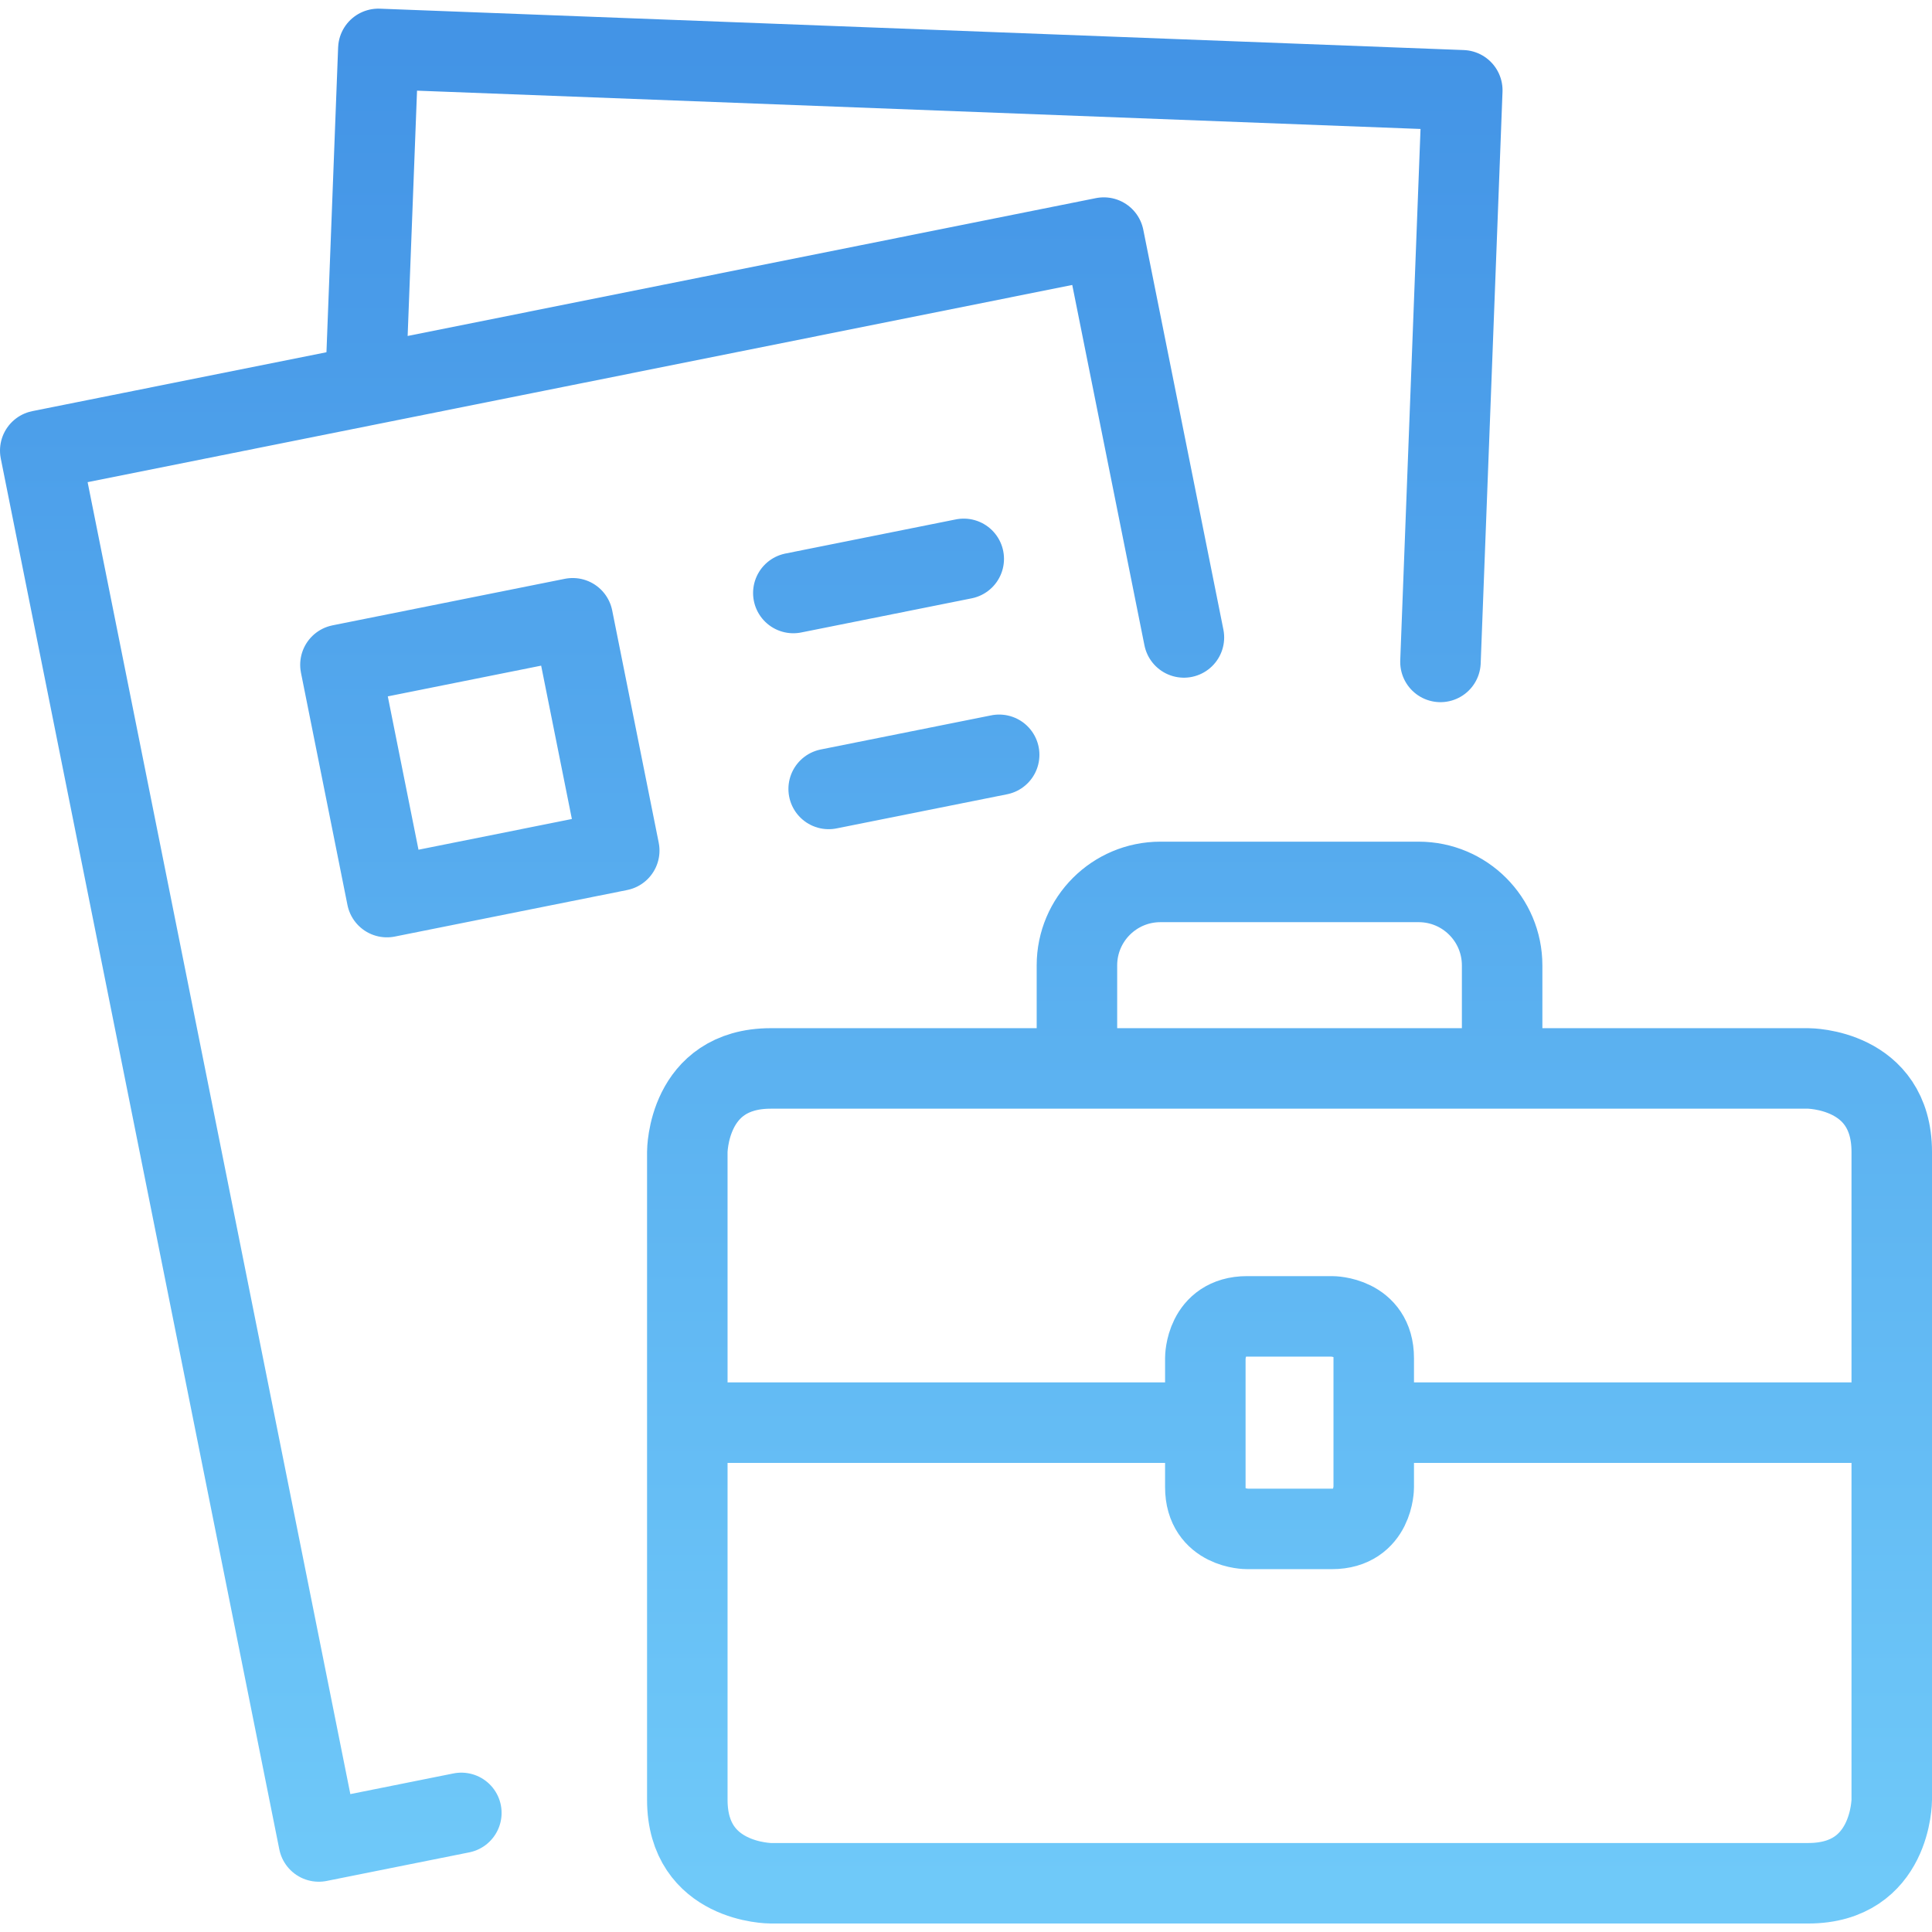
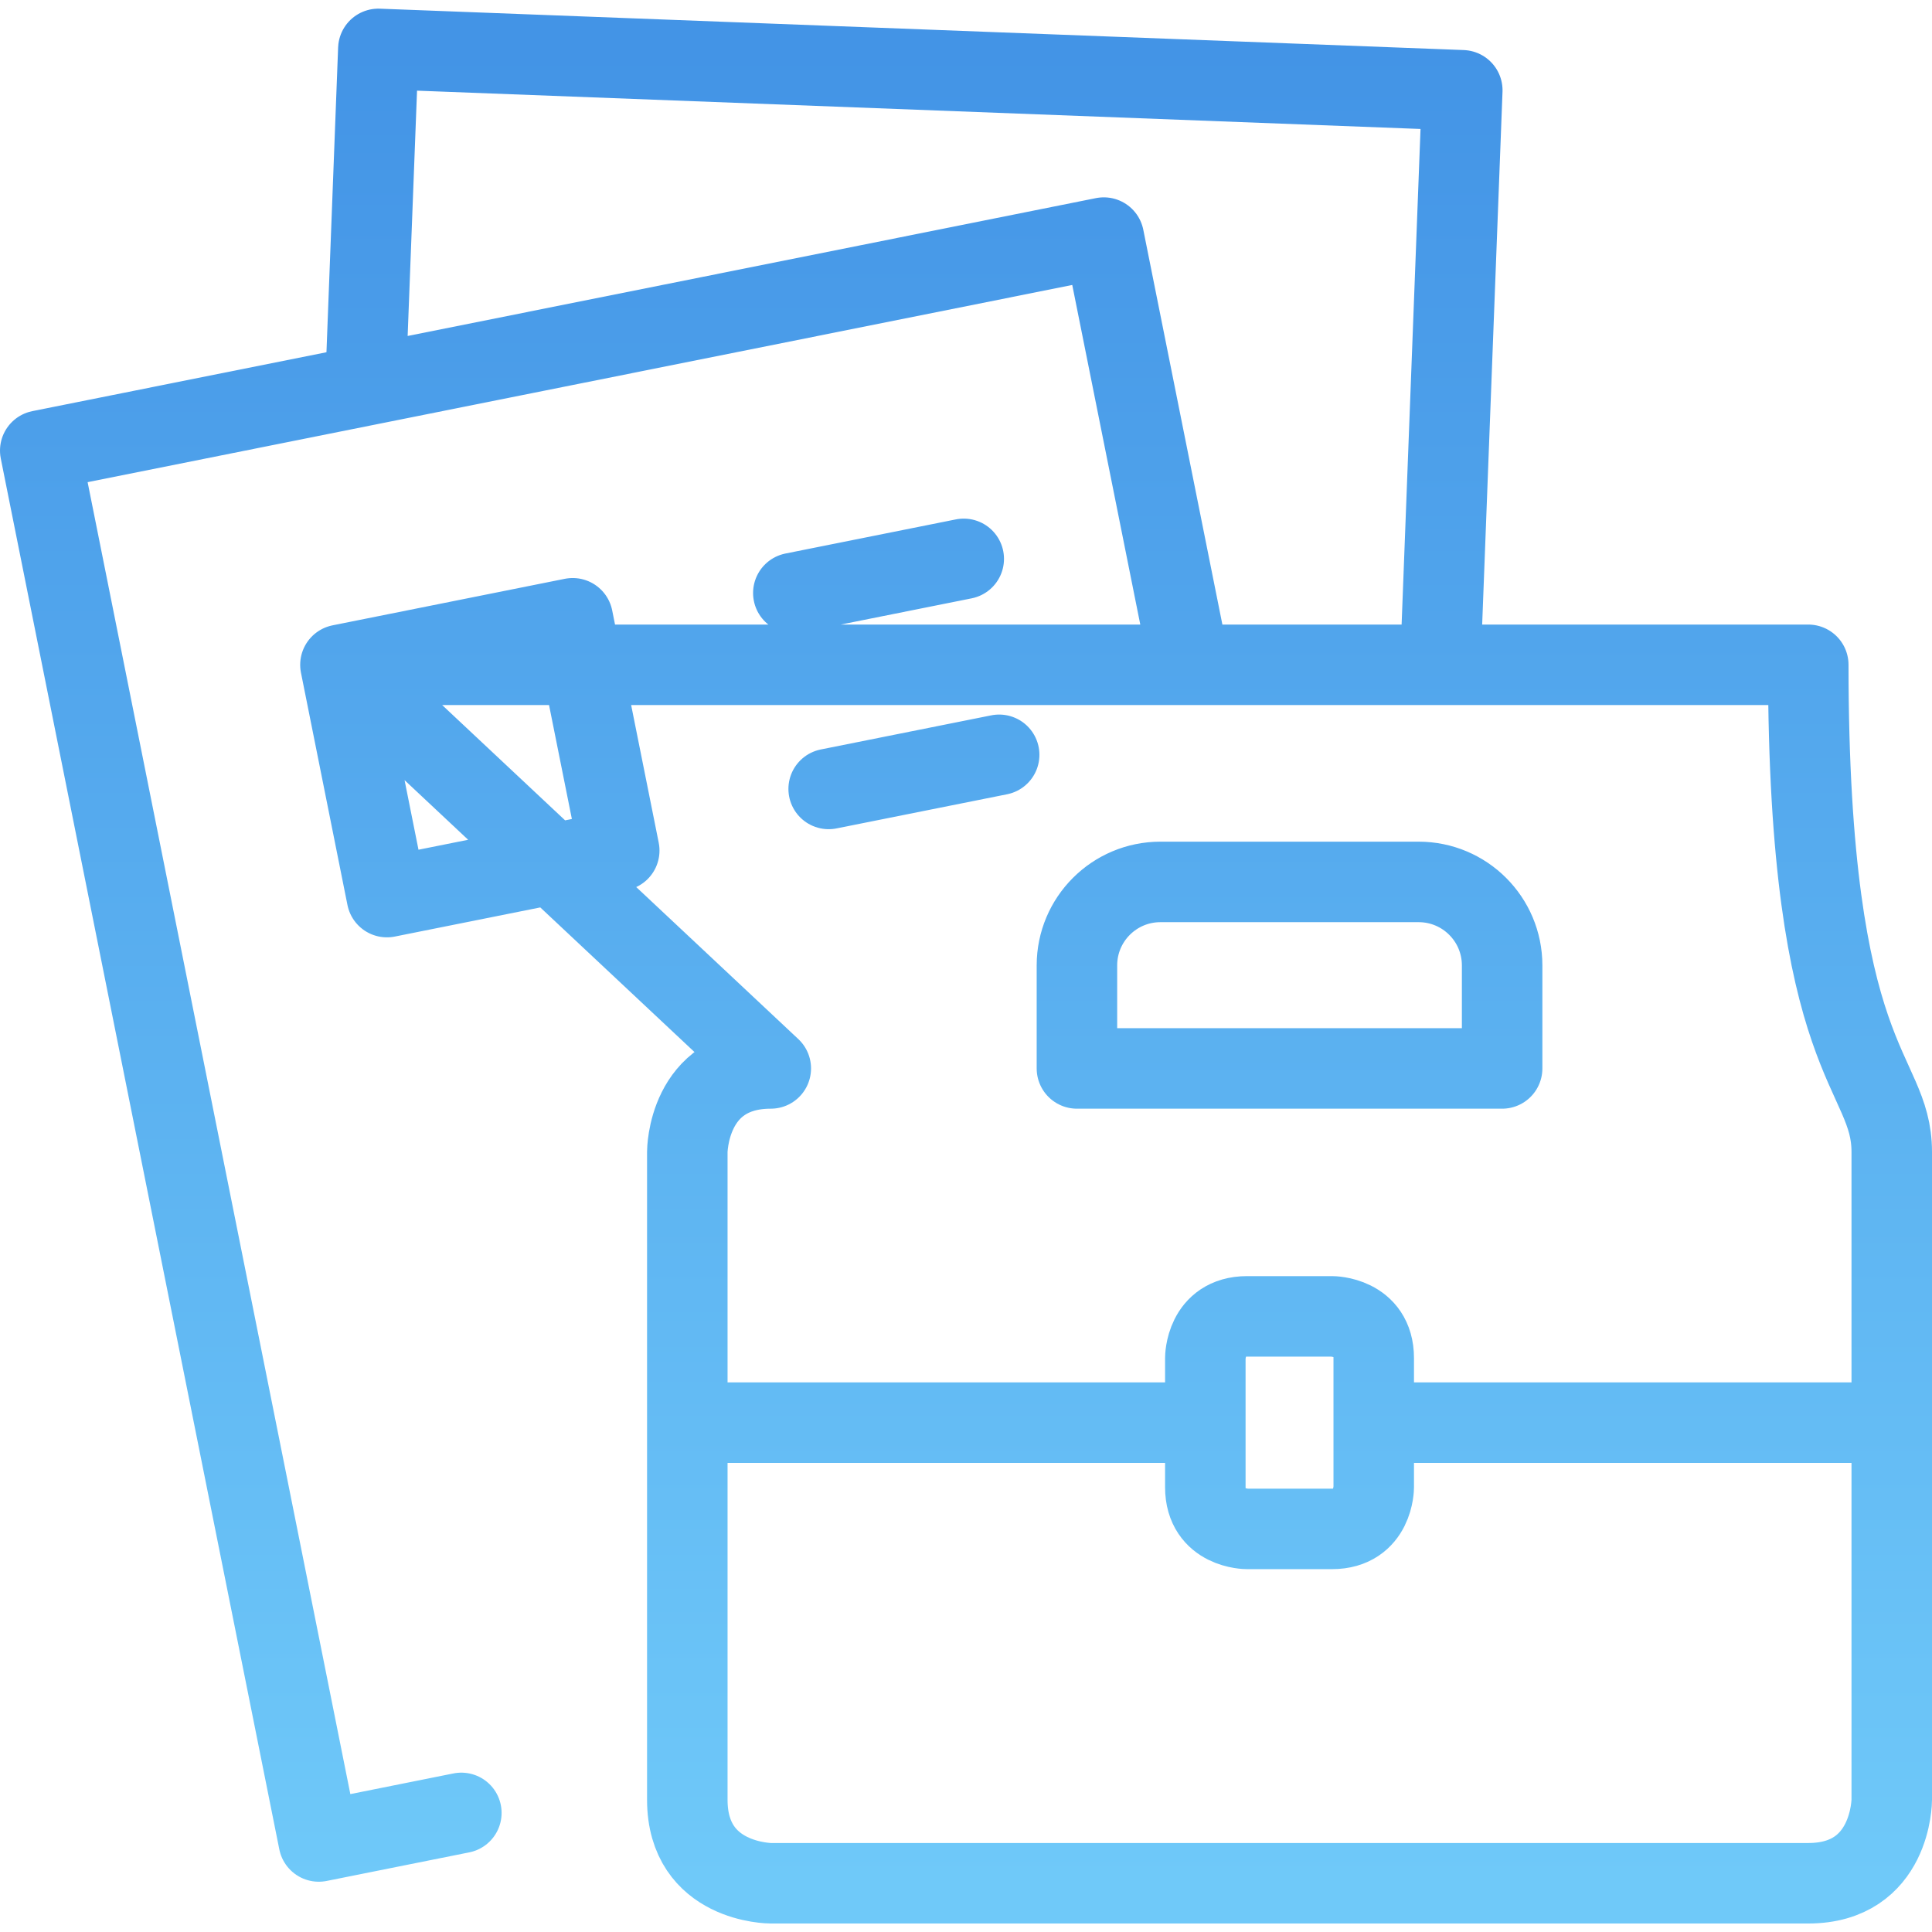
<svg xmlns="http://www.w3.org/2000/svg" width="48" height="48" viewBox="0 0 48 48" fill="none">
-   <path d="M11.462 45.041L7.92 45.751L1 11.195L27.424 5.903L29.414 15.837M19.71 14.733L23.944 13.885M20.588 19.601L24.824 18.753M9.08 9.577L9.4 1.215L36.33 2.243L35.788 16.445M17.076 35.345H29.946M34.13 35.345H47M8.458 16.517L14.229 15.361L15.385 21.132L9.613 22.288L8.458 16.517ZM19.15 26.545H44.926C44.926 26.545 47 26.545 47 28.619V44.715C47 44.715 47 46.789 44.926 46.789H19.15C19.15 46.789 17.076 46.789 17.076 44.715V28.619C17.076 28.619 17.076 26.545 19.15 26.545ZM28.83 21.911H35.246C36.391 21.911 37.32 22.839 37.32 23.985V26.545H26.756V23.985C26.756 22.839 27.685 21.911 28.83 21.911ZM30.982 32.705H33.094C33.094 32.705 34.13 32.705 34.13 33.741V36.949C34.13 36.949 34.13 37.985 33.094 37.985H30.982C30.982 37.985 29.946 37.985 29.946 36.949V33.741C29.946 33.741 29.946 32.705 30.982 32.705Z" stroke="url(#paint0_linear_10726_1892)" stroke-width="2" stroke-linecap="round" stroke-linejoin="round" />
+   <path d="M11.462 45.041L7.92 45.751L1 11.195L27.424 5.903L29.414 15.837M19.71 14.733L23.944 13.885M20.588 19.601L24.824 18.753M9.08 9.577L9.4 1.215L36.33 2.243L35.788 16.445M17.076 35.345H29.946M34.13 35.345H47M8.458 16.517L14.229 15.361L15.385 21.132L9.613 22.288L8.458 16.517ZH44.926C44.926 26.545 47 26.545 47 28.619V44.715C47 44.715 47 46.789 44.926 46.789H19.15C19.15 46.789 17.076 46.789 17.076 44.715V28.619C17.076 28.619 17.076 26.545 19.15 26.545ZM28.83 21.911H35.246C36.391 21.911 37.32 22.839 37.32 23.985V26.545H26.756V23.985C26.756 22.839 27.685 21.911 28.83 21.911ZM30.982 32.705H33.094C33.094 32.705 34.13 32.705 34.13 33.741V36.949C34.13 36.949 34.13 37.985 33.094 37.985H30.982C30.982 37.985 29.946 37.985 29.946 36.949V33.741C29.946 33.741 29.946 32.705 30.982 32.705Z" stroke="url(#paint0_linear_10726_1892)" stroke-width="2" stroke-linecap="round" stroke-linejoin="round" />
  <defs>
    <linearGradient id="paint0_linear_10726_1892" x1="24" y1="1.215" x2="24" y2="46.789" gradientUnits="userSpaceOnUse">
      <stop stop-color="#4394E6" />
      <stop offset="1" stop-color="#6FC9F9" />
    </linearGradient>
  </defs>
</svg>